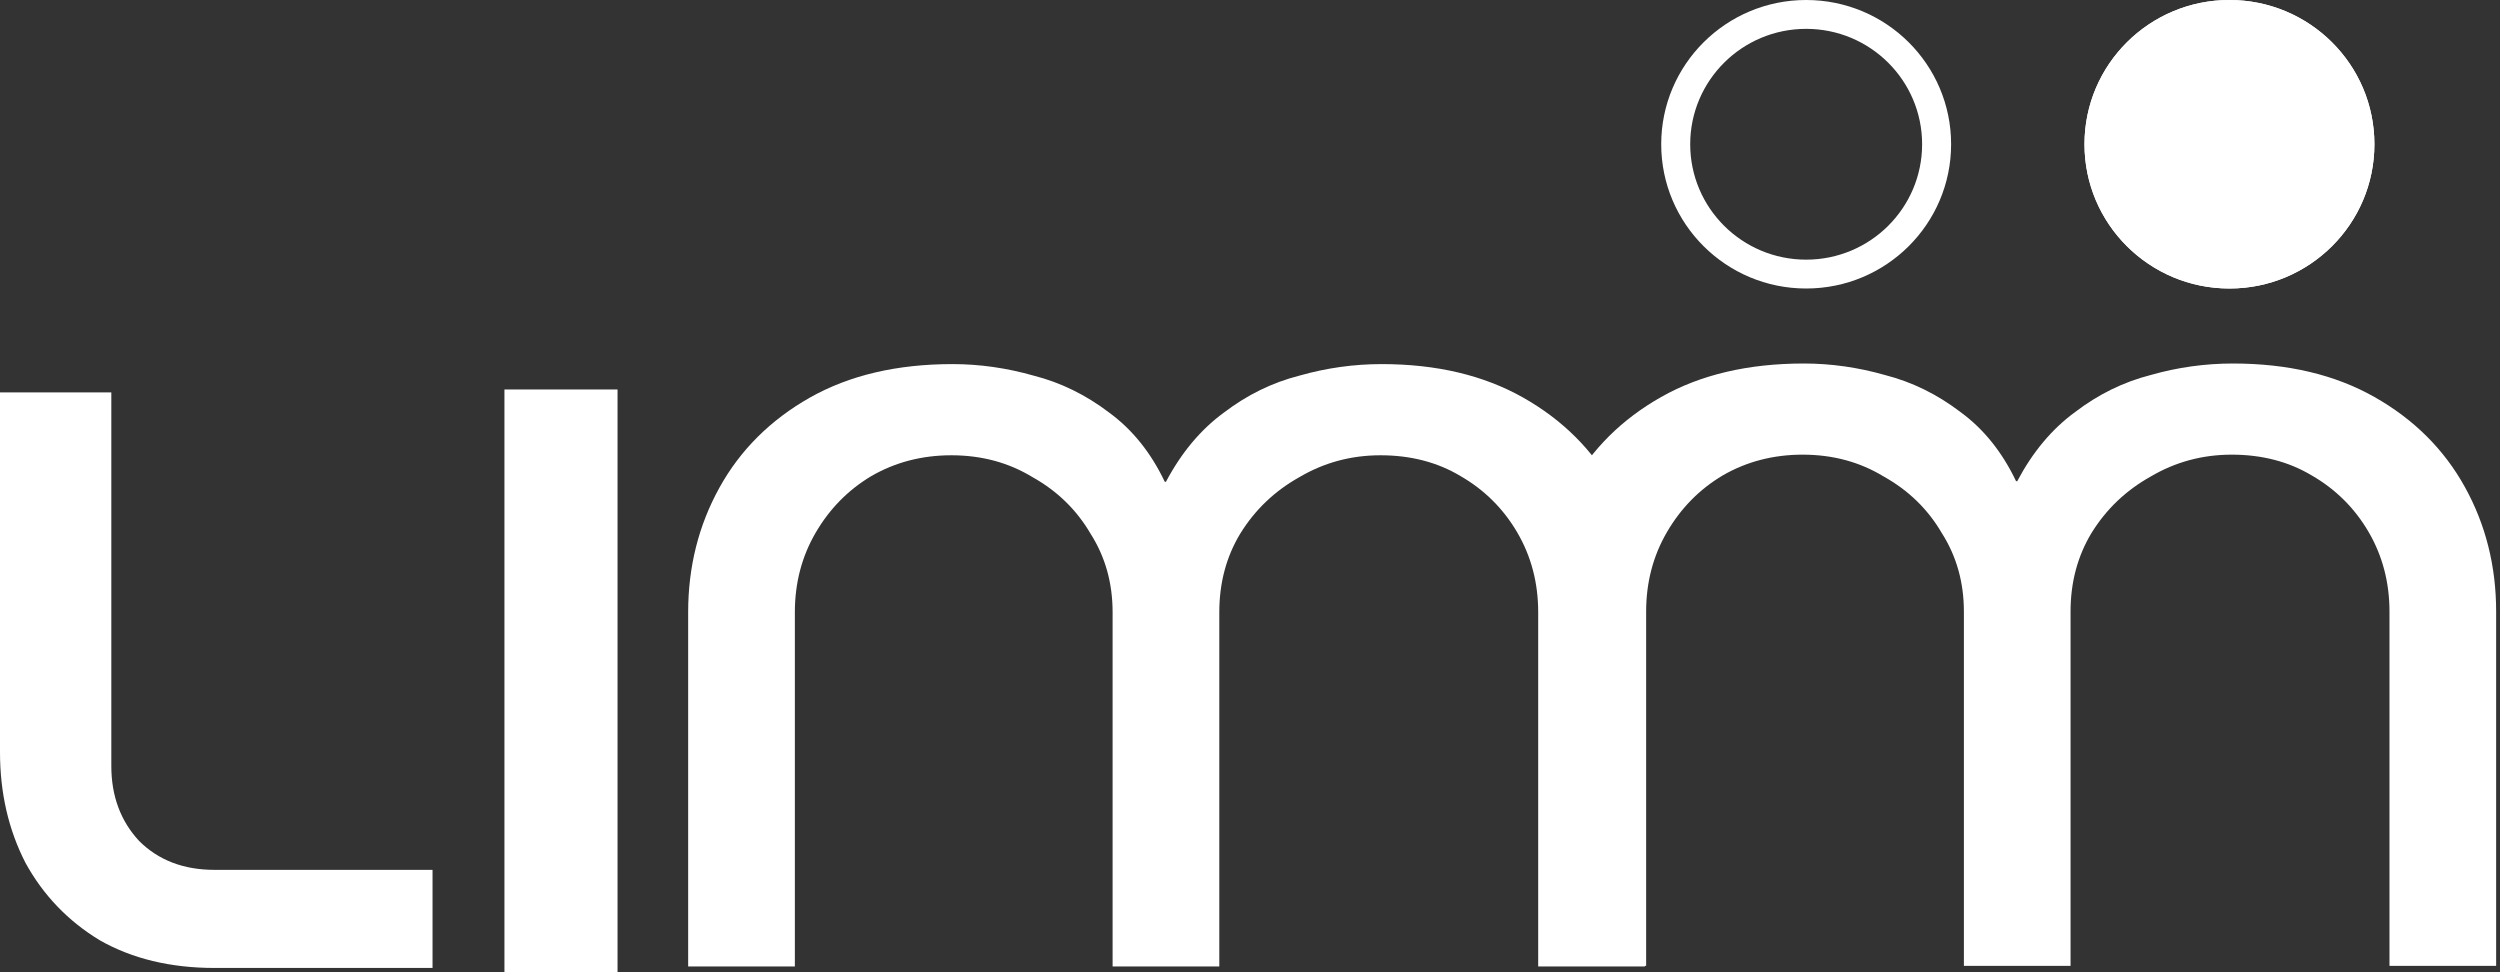
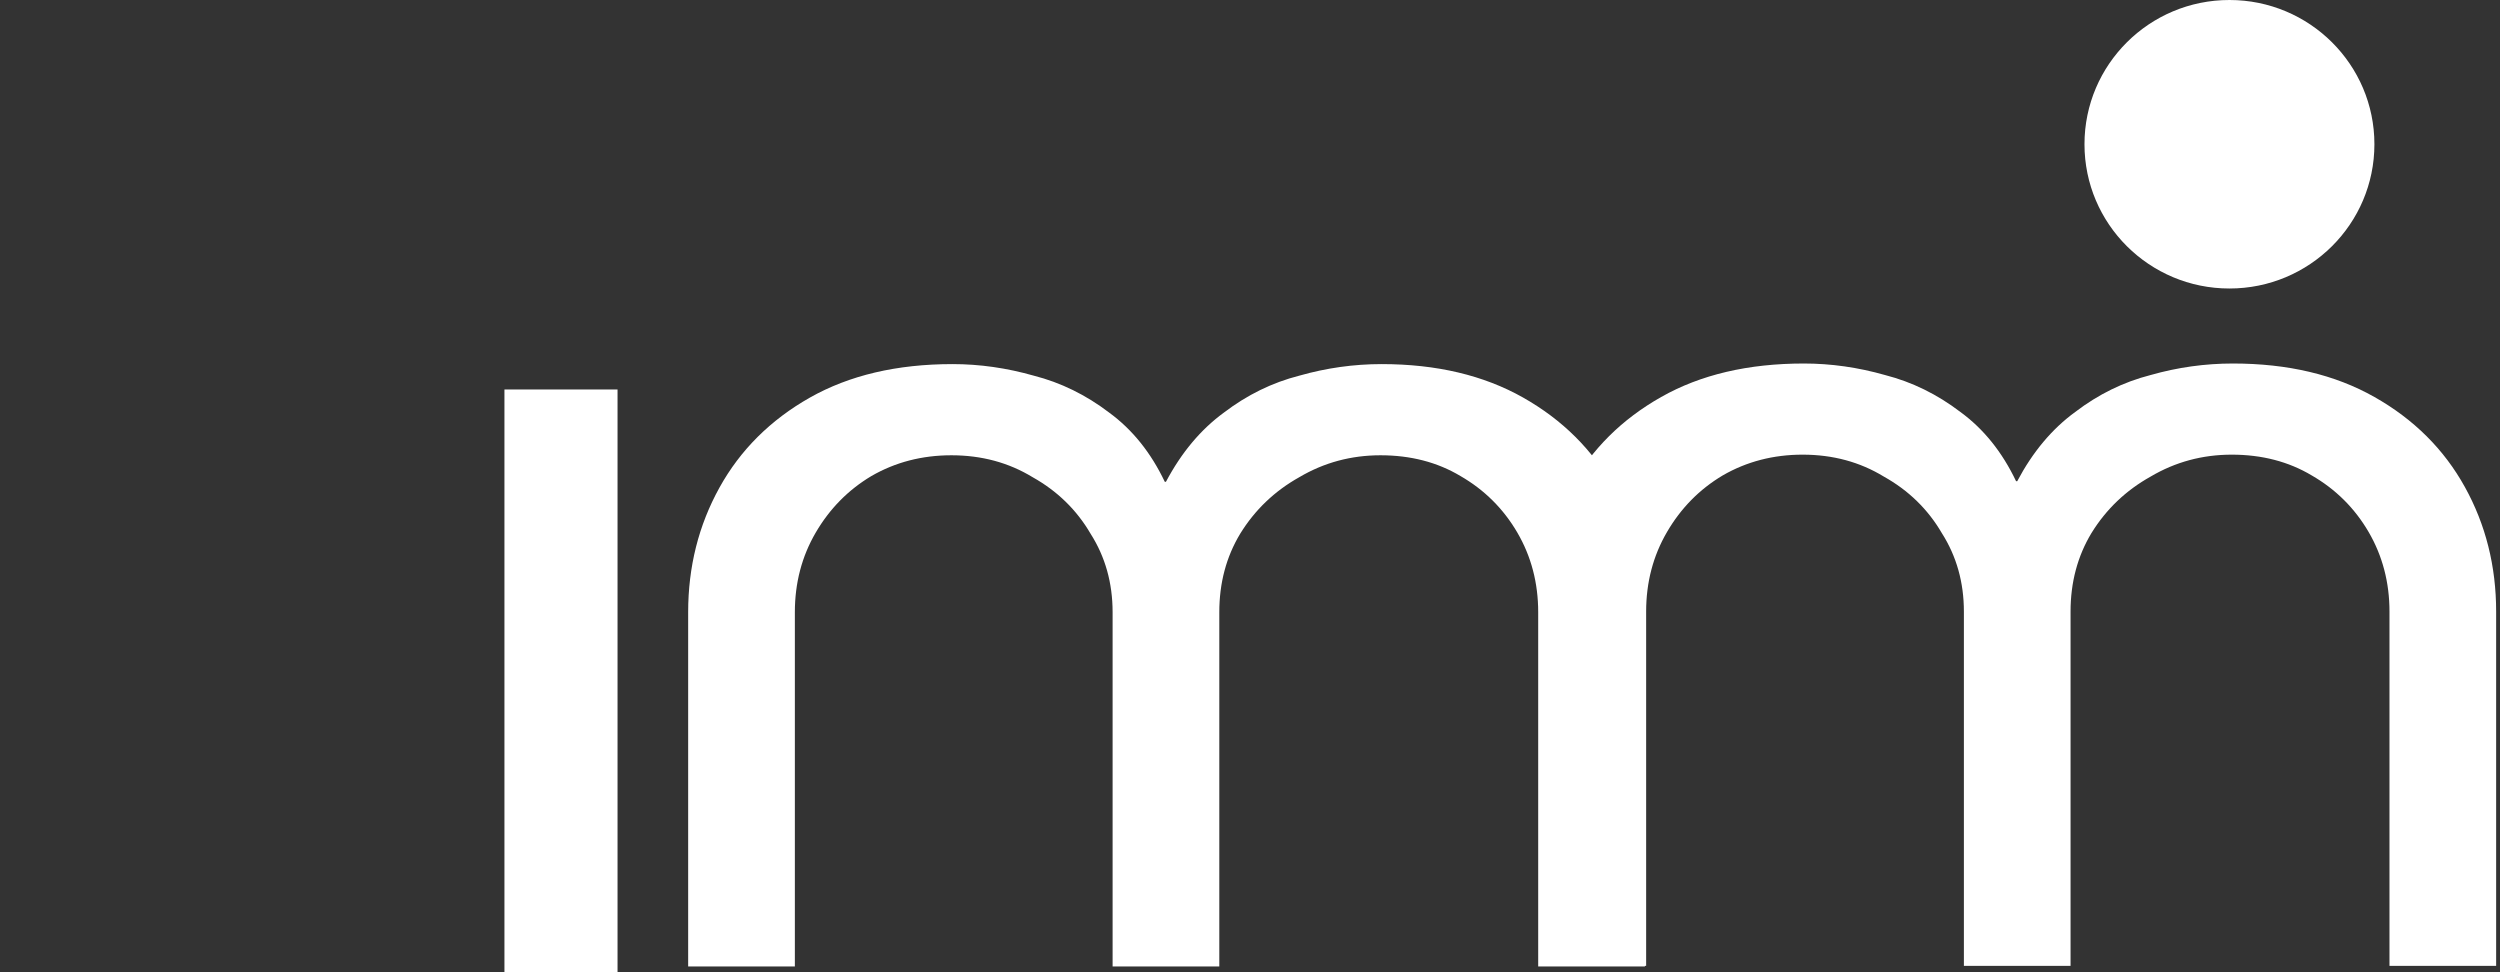
<svg xmlns="http://www.w3.org/2000/svg" width="72" height="28" viewBox="0 0 72 28" fill="none">
  <rect x="0" y="0" width="72" height="28" fill="#333333" stroke="none" />
  <g clip-path="url(#clip0_6782_6965)">
    <path d="M44.336 27.817V17.614C44.336 16.307 44.636 15.11 45.238 14.025C45.839 12.939 46.707 12.075 47.843 11.433C48.978 10.79 50.348 10.469 51.951 10.469C52.73 10.469 53.509 10.579 54.289 10.801C55.068 11.001 55.791 11.355 56.459 11.865C57.127 12.352 57.662 13.017 58.063 13.859H58.096C58.541 13.017 59.098 12.352 59.766 11.865C60.434 11.355 61.157 11.001 61.937 10.801C62.716 10.579 63.507 10.469 64.308 10.469C65.889 10.469 67.247 10.79 68.383 11.433C69.518 12.075 70.387 12.939 70.988 14.025C71.589 15.11 71.889 16.307 71.889 17.614V27.817H68.817V17.614C68.817 16.772 68.616 16.008 68.216 15.321C67.815 14.634 67.269 14.091 66.579 13.693C65.911 13.294 65.143 13.094 64.275 13.094C63.429 13.094 62.649 13.305 61.937 13.726C61.224 14.124 60.657 14.667 60.233 15.354C59.833 16.019 59.632 16.772 59.632 17.614V27.817H56.56V17.614C56.56 16.772 56.348 16.019 55.925 15.354C55.524 14.667 54.968 14.124 54.255 13.726C53.565 13.305 52.786 13.094 51.917 13.094C51.071 13.094 50.303 13.294 49.613 13.693C48.945 14.091 48.411 14.634 48.01 15.321C47.609 16.008 47.409 16.772 47.409 17.614V27.817H44.336Z" fill="white" />
    <path d="M19.819 27.835V17.632C19.819 16.324 20.12 15.128 20.721 14.042C21.322 12.957 22.191 12.093 23.326 11.45C24.462 10.808 25.831 10.486 27.434 10.486C28.213 10.486 28.993 10.597 29.772 10.819C30.551 11.018 31.275 11.373 31.943 11.882C32.611 12.37 33.145 13.034 33.546 13.876H33.579C34.025 13.034 34.581 12.37 35.249 11.882C35.917 11.373 36.641 11.018 37.42 10.819C38.2 10.597 38.99 10.486 39.791 10.486C41.372 10.486 42.73 10.808 43.866 11.45C45.002 12.093 45.87 12.957 46.471 14.042C47.072 15.128 47.373 16.324 47.373 17.632V27.835H44.3V17.632C44.3 16.79 44.1 16.025 43.699 15.338C43.298 14.652 42.753 14.109 42.062 13.71C41.395 13.311 40.626 13.112 39.758 13.112C38.912 13.112 38.133 13.322 37.42 13.743C36.708 14.142 36.14 14.685 35.717 15.372C35.316 16.037 35.116 16.79 35.116 17.632V27.835H32.043V17.632C32.043 16.79 31.832 16.037 31.409 15.372C31.008 14.685 30.451 14.142 29.739 13.743C29.048 13.322 28.269 13.112 27.401 13.112C26.555 13.112 25.787 13.311 25.096 13.71C24.428 14.109 23.894 14.652 23.493 15.338C23.092 16.025 22.892 16.79 22.892 17.632V27.835H19.819Z" fill="white" />
    <path d="M14.528 28V25.263V11.217H17.785V25.263V28H14.528Z" fill="white" />
-     <path d="M6.179 27.877C4.91 27.877 3.807 27.611 2.872 27.079C1.959 26.525 1.247 25.783 0.735 24.852C0.245 23.899 0 22.836 0 21.662V11.301H3.206V22.06C3.206 22.925 3.473 23.645 4.008 24.221C4.564 24.775 5.288 25.052 6.179 25.052H12.457V27.877H6.179Z" fill="white" />
-     <path fill-rule="evenodd" clip-rule="evenodd" d="M52.017 7.478C53.862 7.478 55.357 5.99 55.357 4.154C55.357 2.319 53.862 0.831 52.017 0.831C50.173 0.831 48.678 2.319 48.678 4.154C48.678 5.99 50.173 7.478 52.017 7.478ZM52.017 8.309C54.323 8.309 56.192 6.449 56.192 4.154C56.192 1.86 54.323 0 52.017 0C49.712 0 47.843 1.86 47.843 4.154C47.843 6.449 49.712 8.309 52.017 8.309Z" fill="white" />
    <path d="M68.383 4.154C68.383 6.449 66.514 8.309 64.208 8.309C61.902 8.309 60.033 6.449 60.033 4.154C60.033 1.86 61.902 0 64.208 0C66.514 0 68.383 1.86 68.383 4.154Z" fill="white" />
-     <path fill-rule="evenodd" clip-rule="evenodd" d="M64.208 7.478C66.052 7.478 67.548 5.99 67.548 4.154C67.548 2.319 66.052 0.831 64.208 0.831C62.364 0.831 60.868 2.319 60.868 4.154C60.868 5.99 62.364 7.478 64.208 7.478ZM64.208 8.309C66.514 8.309 68.383 6.449 68.383 4.154C68.383 1.86 66.514 0 64.208 0C61.902 0 60.033 1.86 60.033 4.154C60.033 6.449 61.902 8.309 64.208 8.309Z" fill="white" />
  </g>
  <defs>
    <clipPath id="clip0_6782_6965">
      <rect width="72" height="28" fill="white" />
    </clipPath>
  </defs>
</svg>